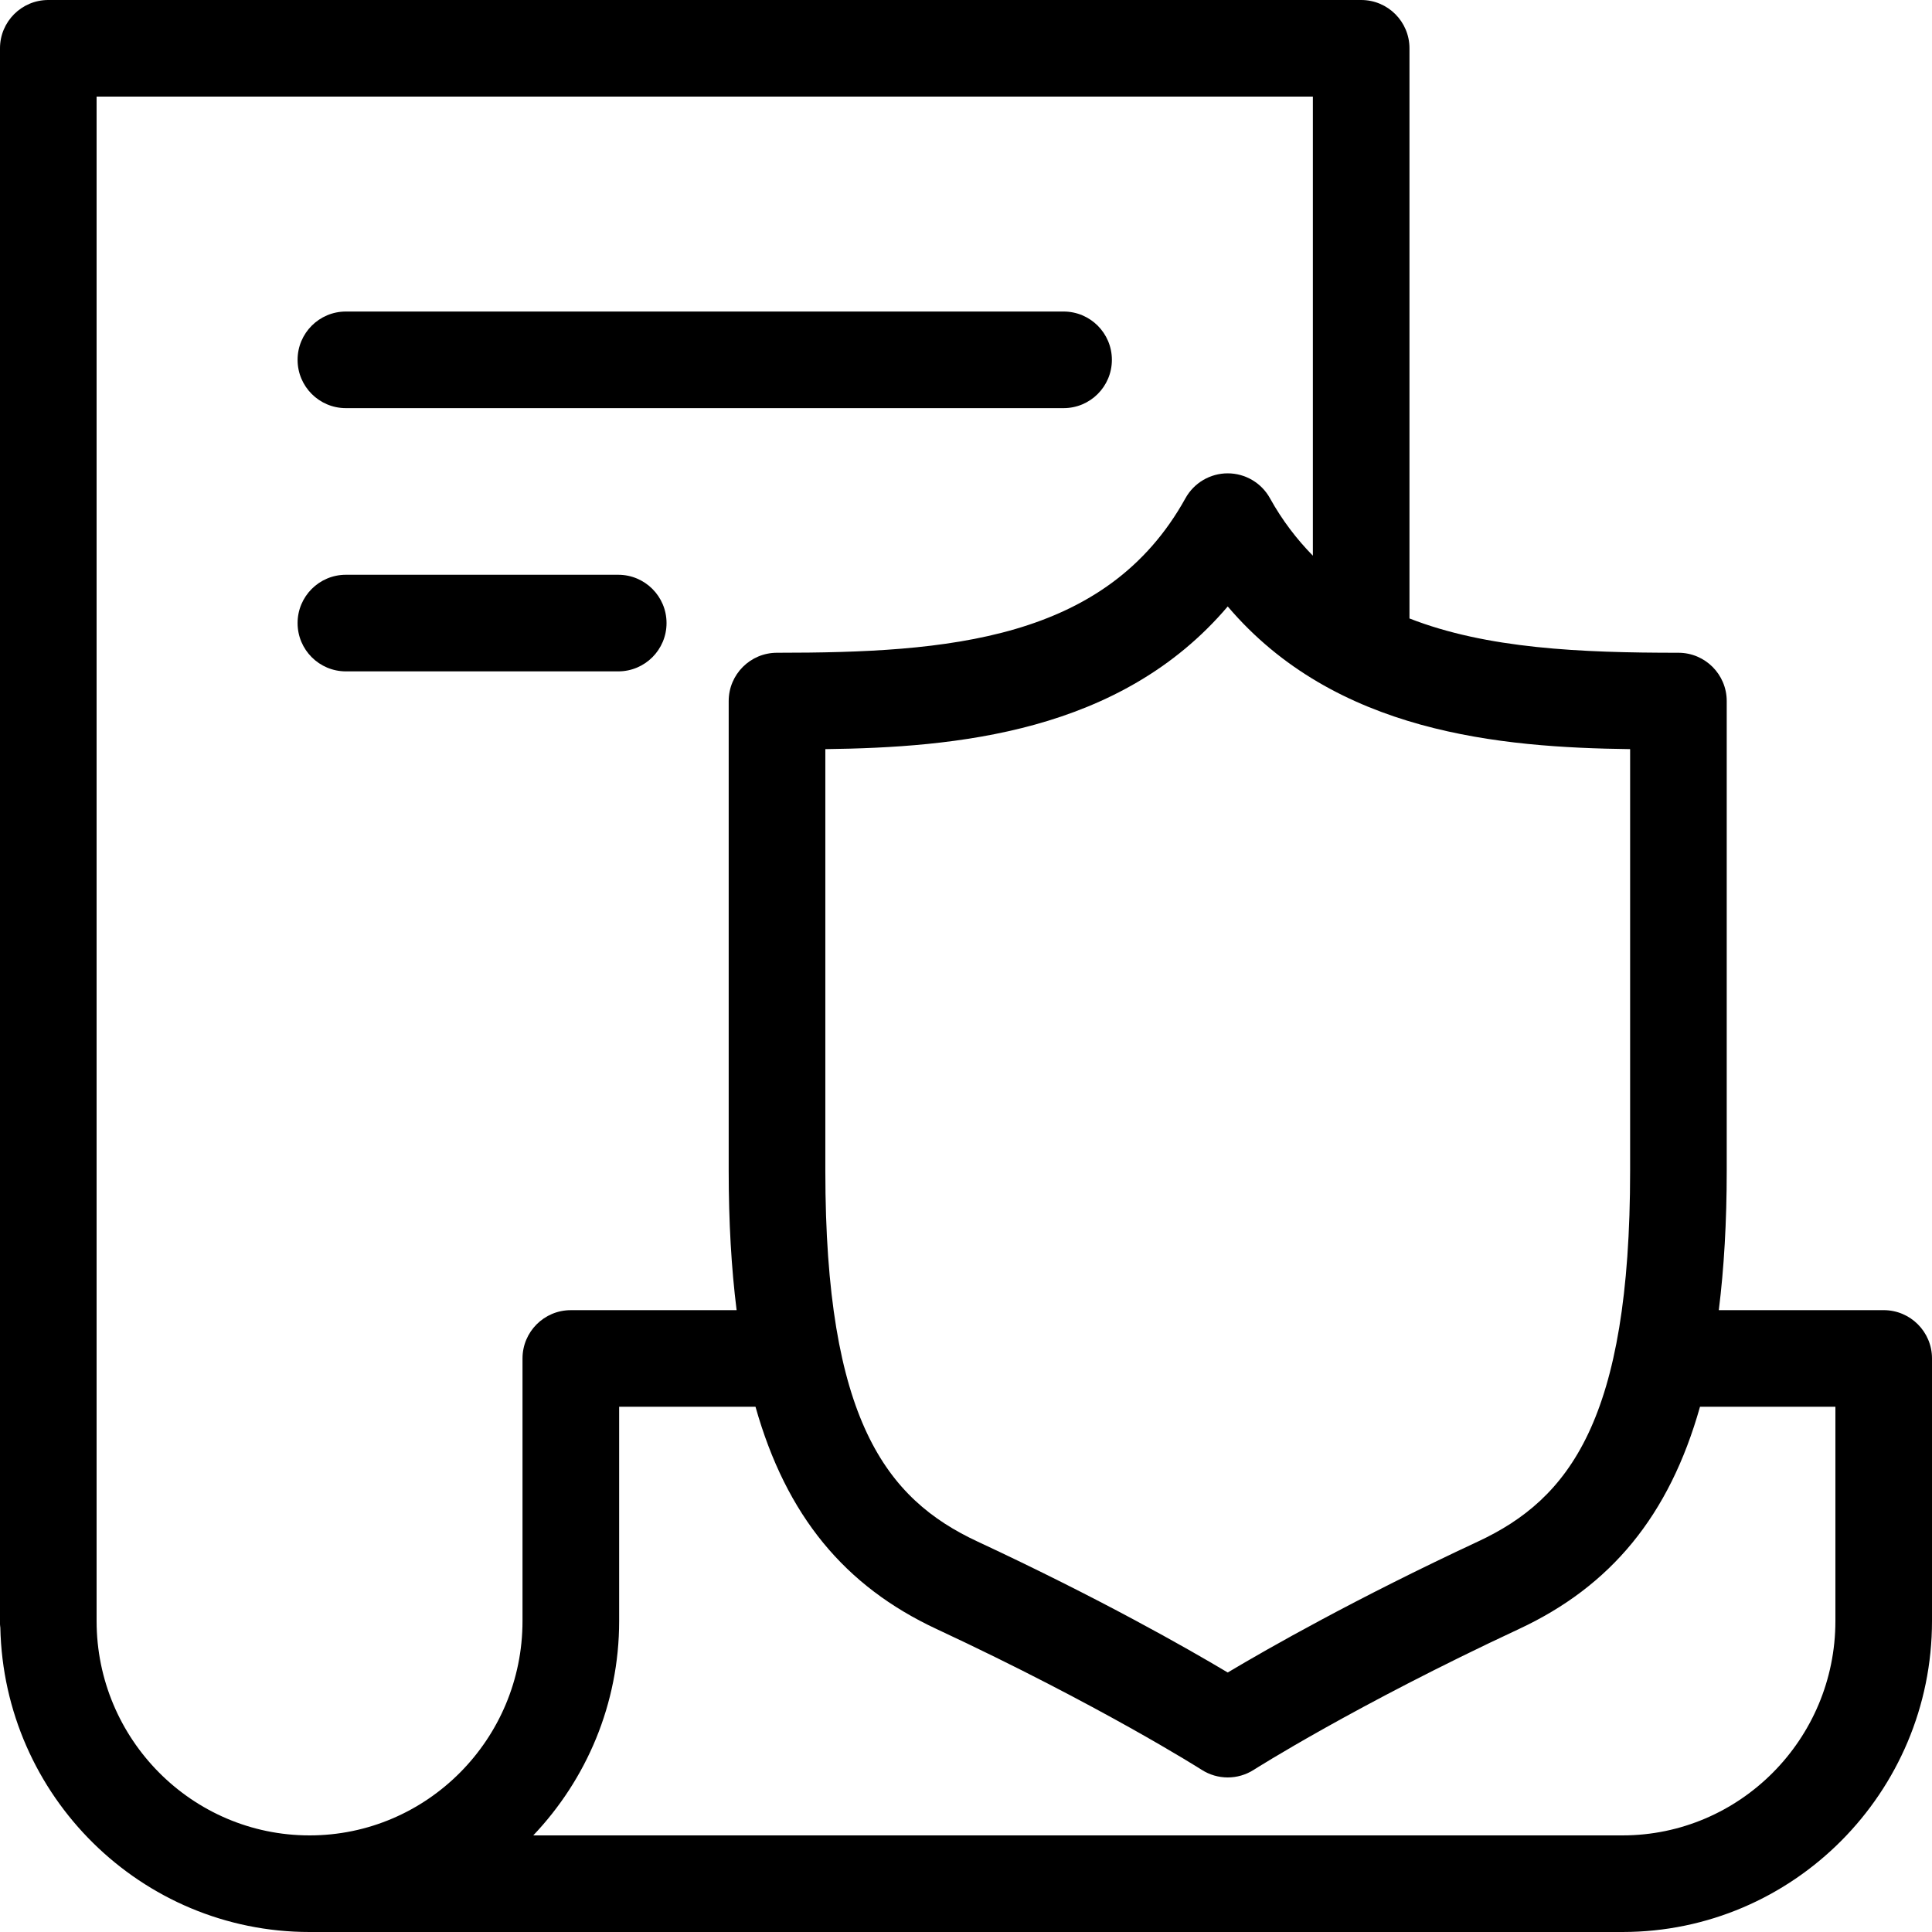
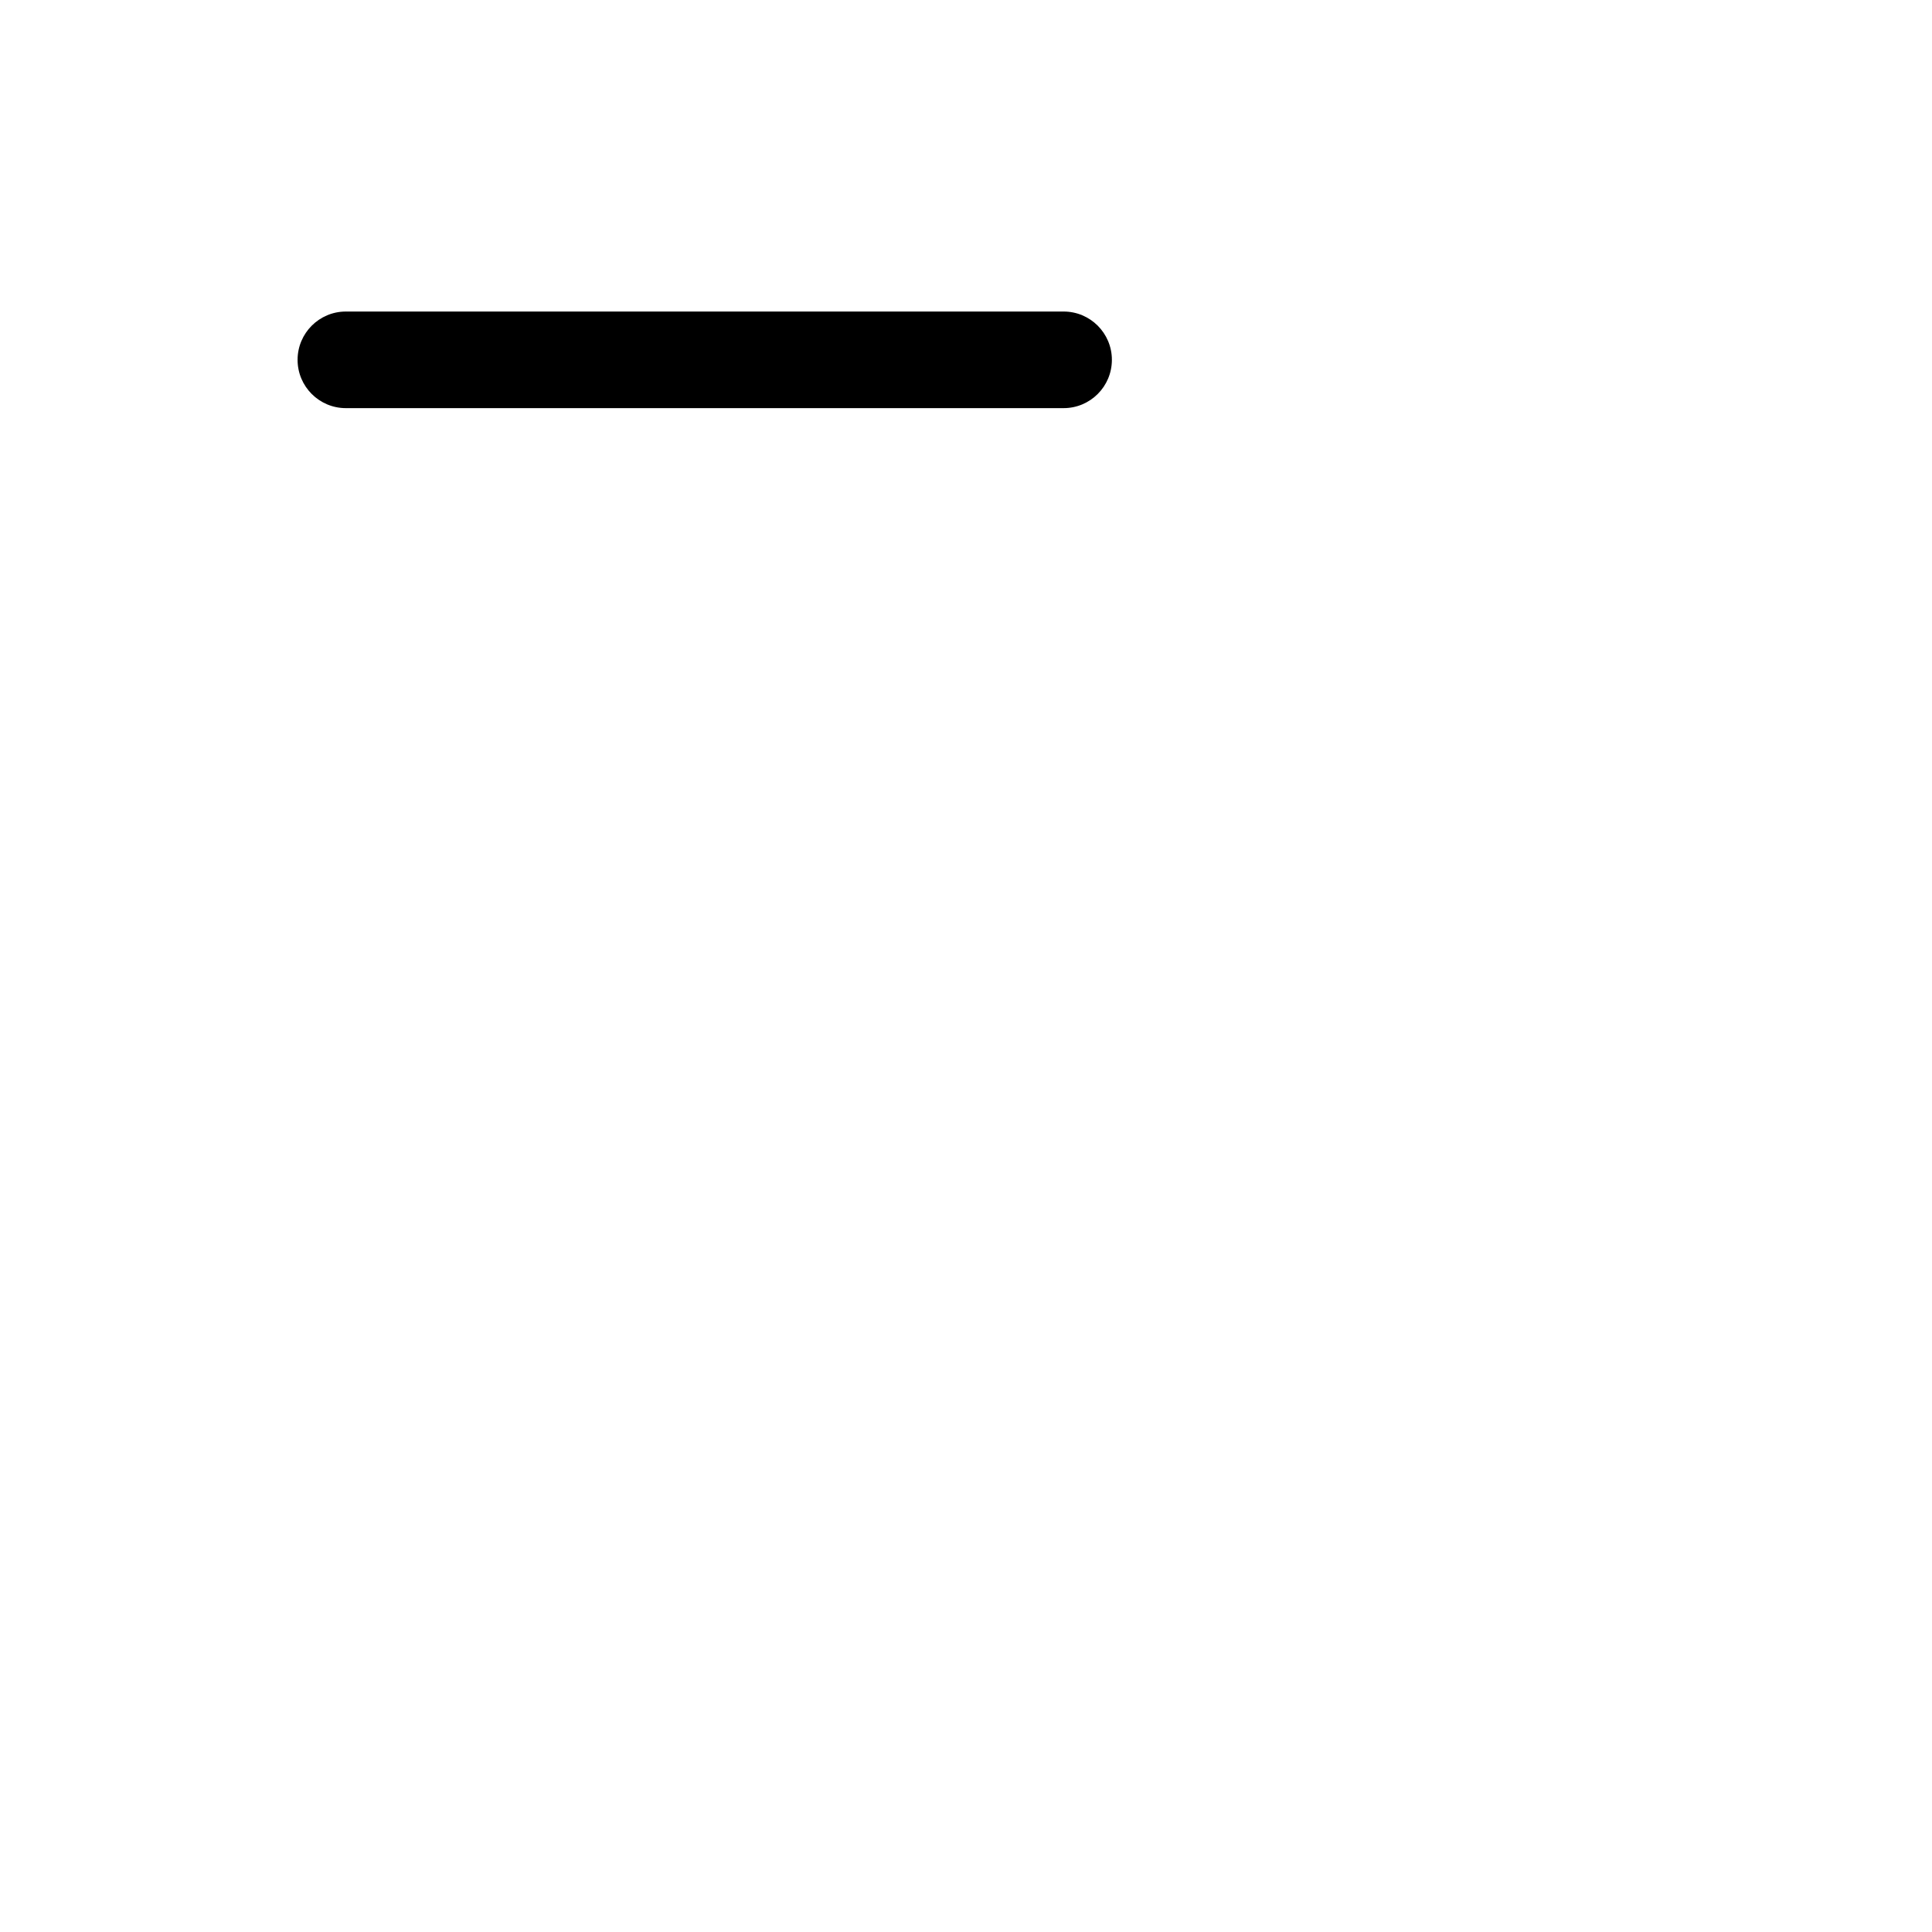
<svg xmlns="http://www.w3.org/2000/svg" enable-background="new 0 0 100 100" id="Слой_1" version="1.1" viewBox="0 0 100 100" xml:space="preserve">
  <g>
-     <path d="M97.5,67.813h-8.535c0.271-2.176,0.41-4.566,0.41-7.213V36.287c0-1.381-1.119-2.5-2.5-2.5   c-5.053,0-9.916-0.209-13.921-1.776V2.5c0-1.381-1.119-2.5-2.5-2.5H2.5C1.119,0,0,1.119,0,2.5v81.574   c0,0.058,0.013,0.113,0.017,0.17C0.2,92.962,7.302,100,16.023,100h67.954C92.812,100,100,92.779,100,83.904V70.313   C100,68.933,98.881,67.813,97.5,67.813z M42.719,60.601V38.775c6.711-0.086,15.268-0.835,20.828-7.385   c5.562,6.549,14.117,7.299,20.828,7.385v21.825c0,12.879-3.147,16.985-7.873,19.188c-6.341,2.957-10.843,5.521-12.955,6.78   c-2.111-1.26-6.613-3.823-12.955-6.78C45.866,77.585,42.719,73.479,42.719,60.601z M5,83.904V5h62.954v23.763   c-0.829-0.847-1.581-1.819-2.221-2.974c-0.44-0.795-1.277-1.289-2.187-1.289s-1.746,0.494-2.187,1.289   c-4.092,7.386-12.335,7.998-21.142,7.998c-1.381,0-2.5,1.119-2.5,2.5v24.314c0,2.647,0.138,5.037,0.41,7.213h-8.582   c-1.381,0-2.5,1.119-2.5,2.5v13.591C27.046,90.022,22.101,95,16.023,95S5,90.022,5,83.904z M83.977,95H27.602   c2.746-2.891,4.445-6.794,4.445-11.096V72.813h7.057c1.597,5.658,4.628,9.293,9.376,11.507c8.493,3.961,13.669,7.253,13.72,7.285   C62.61,91.868,63.078,92,63.547,92s0.937-0.132,1.347-0.394c0.052-0.033,5.229-3.325,13.722-7.286   c4.748-2.214,7.779-5.849,9.376-11.507H95v11.091C95,90.022,90.055,95,83.977,95z" />
    <path d="M17.903,21.125h37.148c1.381,0,2.5-1.119,2.5-2.5s-1.119-2.5-2.5-2.5H17.903c-1.381,0-2.5,1.119-2.5,2.5   S16.522,21.125,17.903,21.125z" />
-     <path d="M17.903,34.75H32c1.381,0,2.5-1.119,2.5-2.5s-1.119-2.5-2.5-2.5H17.903c-1.381,0-2.5,1.119-2.5,2.5   S16.522,34.75,17.903,34.75z" />
  </g>
</svg>